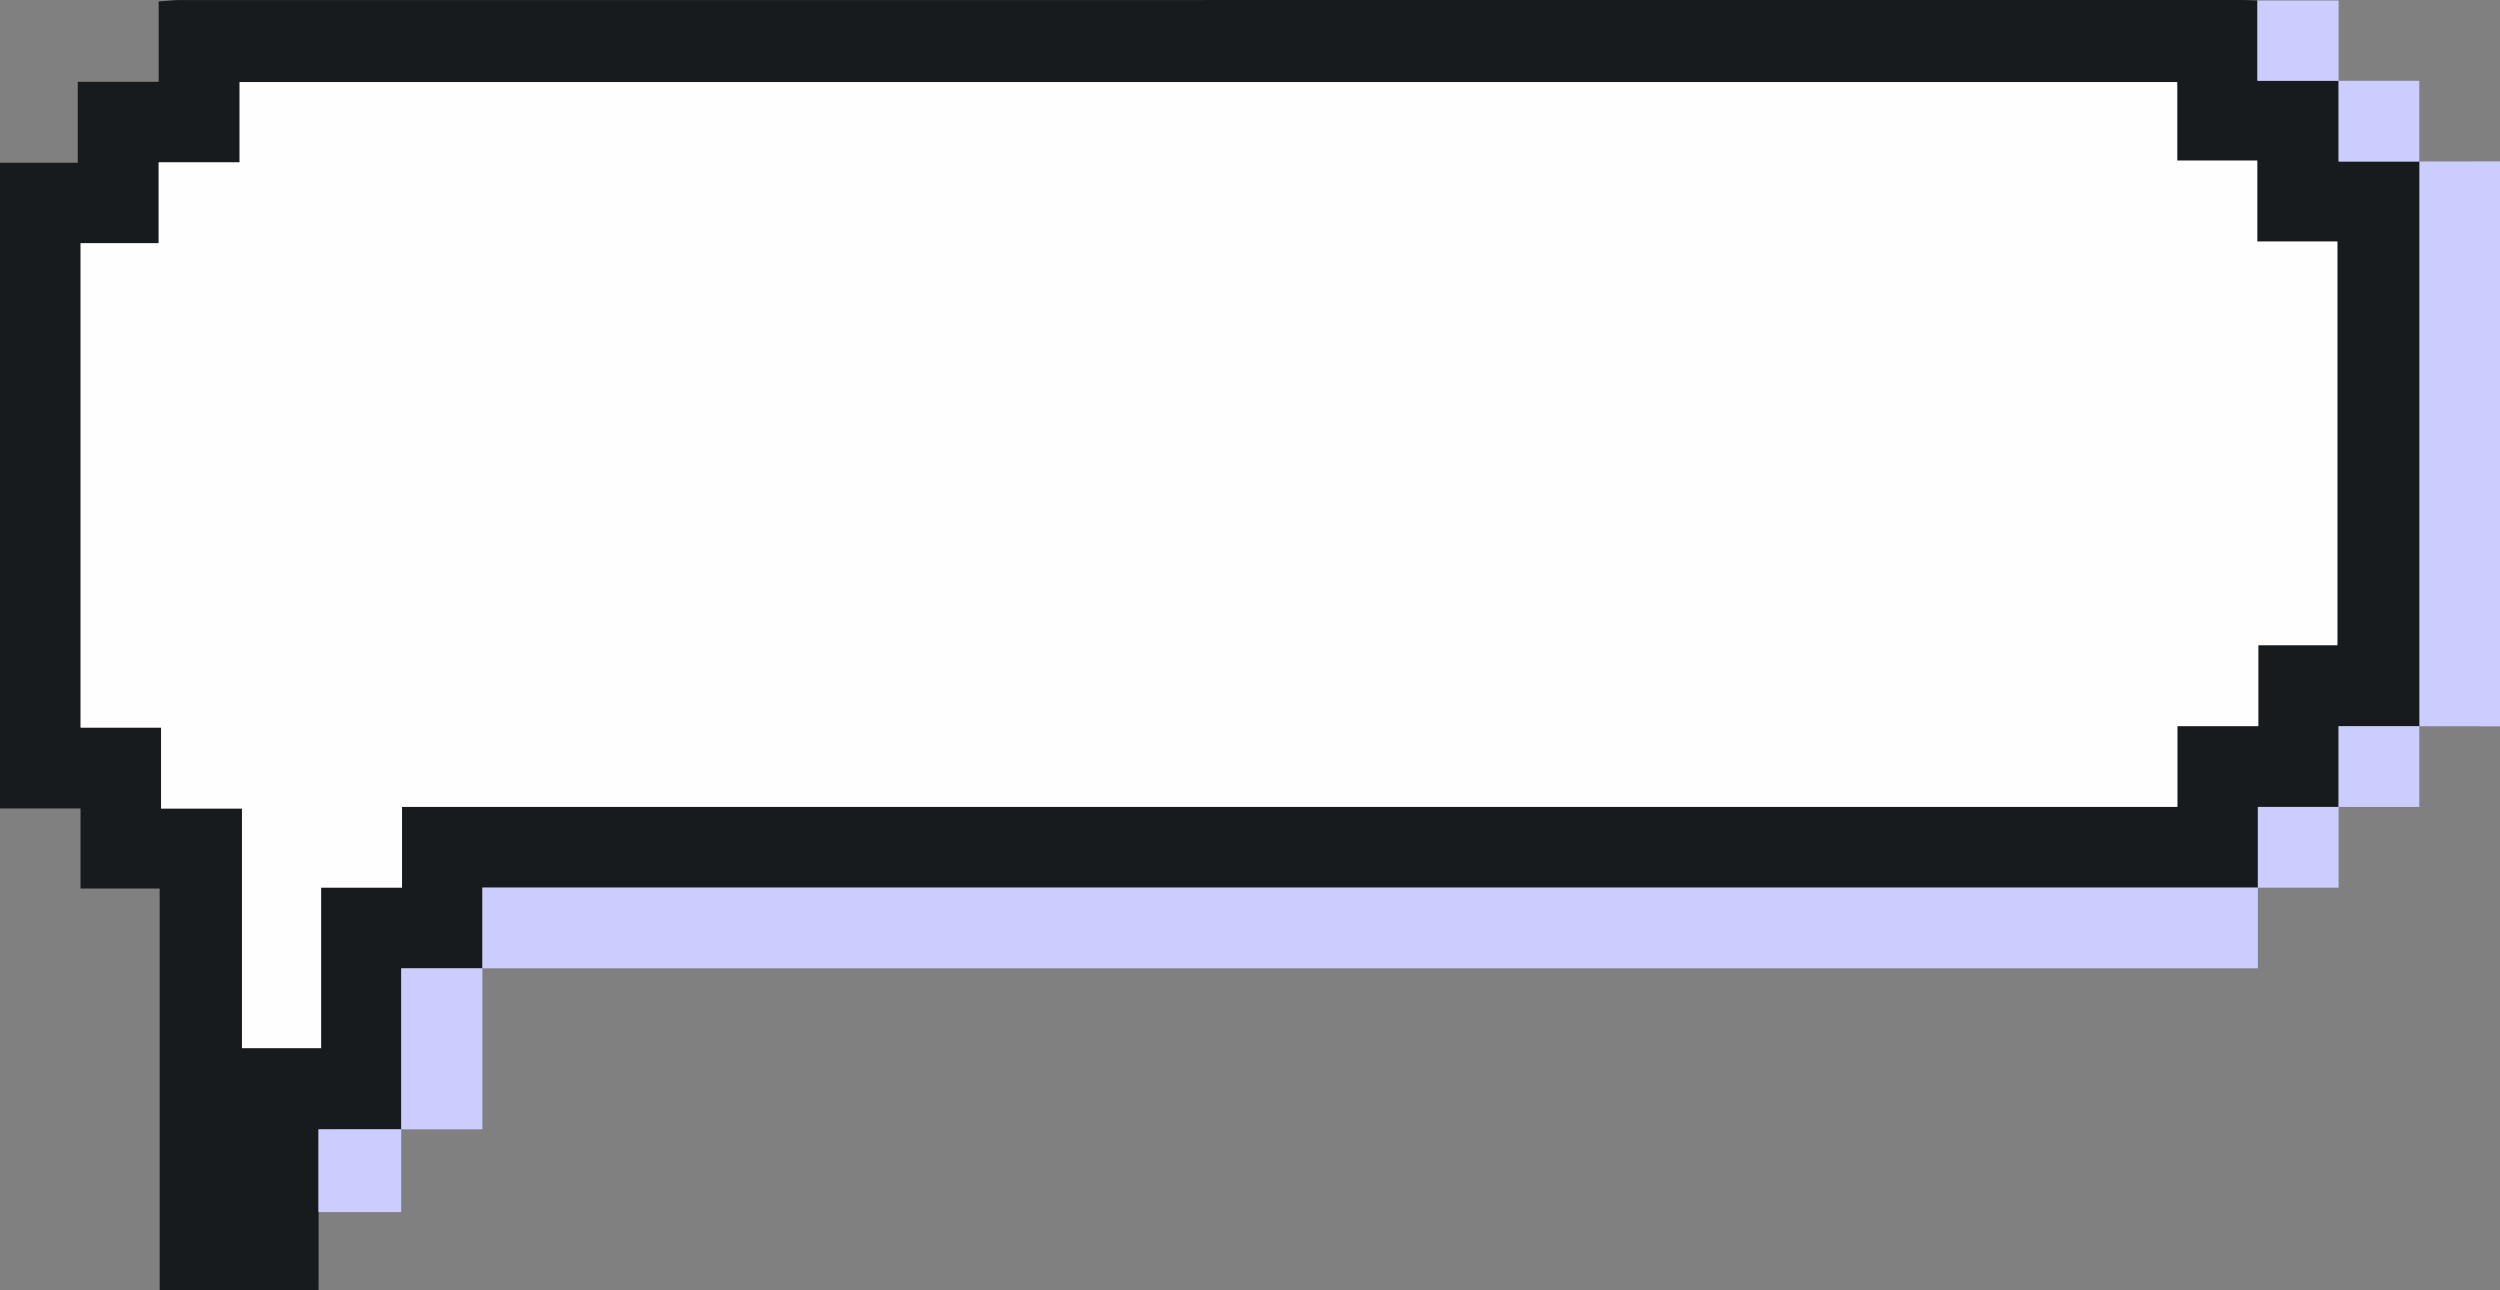
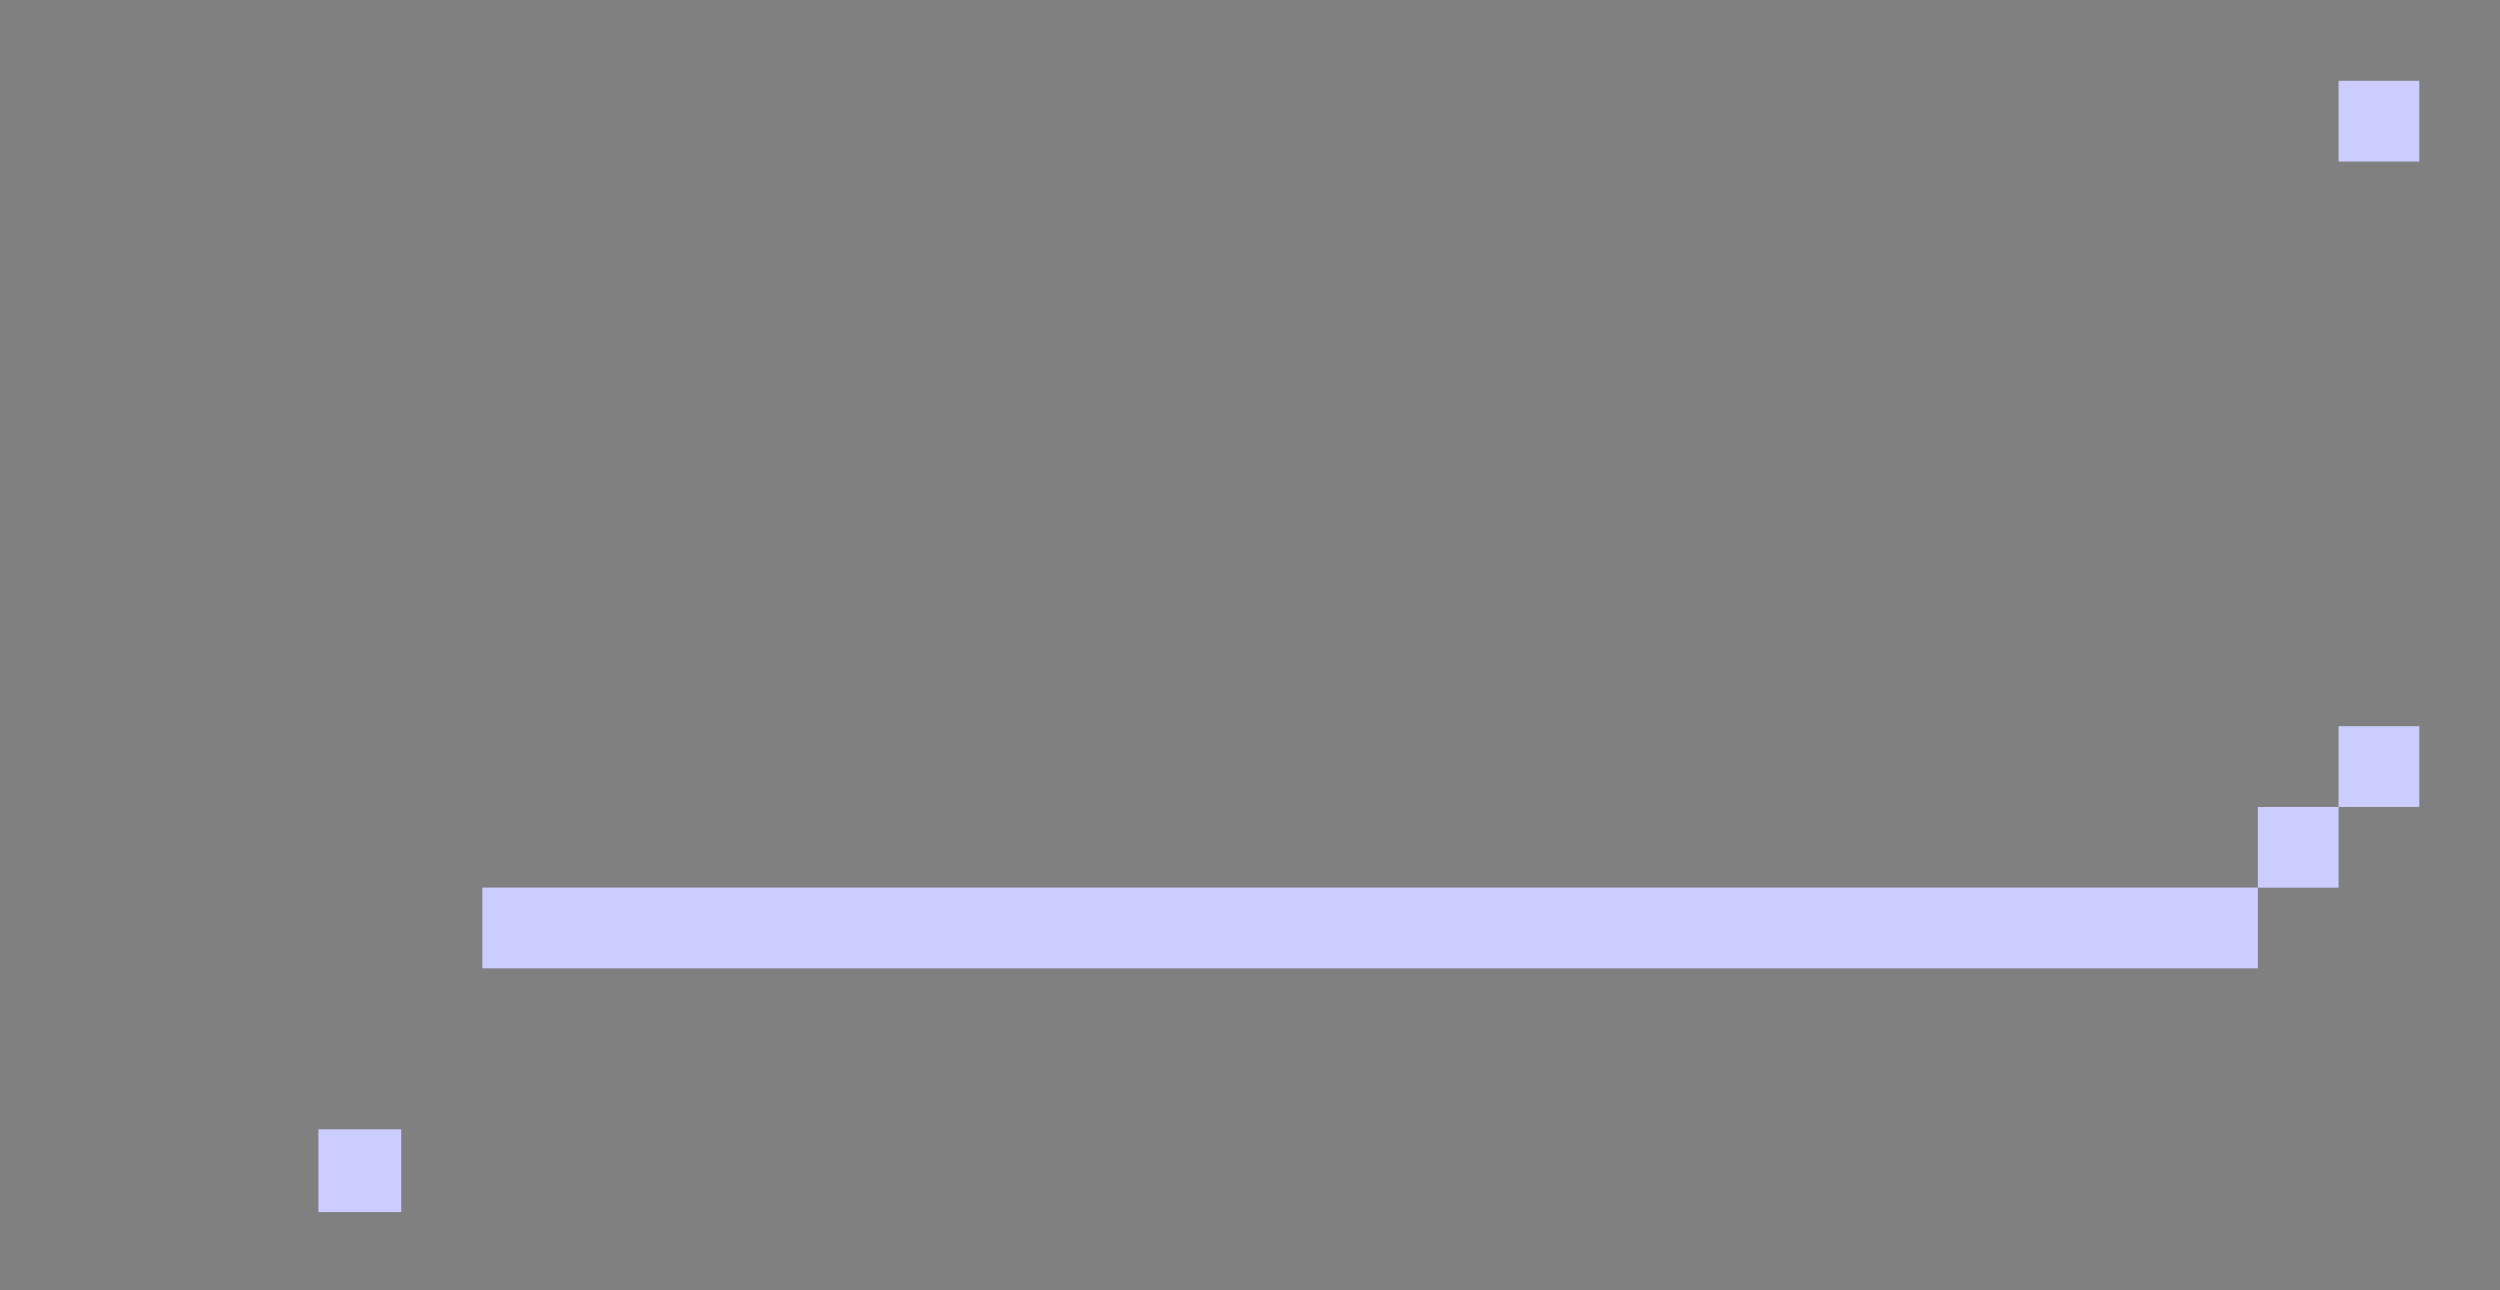
<svg xmlns="http://www.w3.org/2000/svg" data-name="Layer 1" fill="#000000" height="702.9" preserveAspectRatio="xMidYMid meet" version="1" viewBox="0.0 -0.0 1362.0 702.9" width="1362" zoomAndPan="magnify">
  <rect x="0.0" y="-0.0" width="1362.0" height="702.9" fill="#808080" stroke="none" />
  <g id="change1_1">
-     <path d="M1362.041,395.7c-14.674-.015-29.348-.03-44.022-.044,0-102.56,0-205.121,0-307.681,14.674-.015,29.348-.03,44.021-.045V395.7Z" fill="#cccdff" />
-   </g>
+     </g>
  <g id="change2_1">
-     <path d="M173.595,615.285l-.032,87.598H86.98v-218.821H43.878v-43.604H0V88.658H42.362V44.567h44.089V.803C91.021,.484,94.509,.027,97.997,.027,472.53-.006,847.063-.004,1221.596,.008c2.742,0,5.485,.182,8.227,.278,0,14.316,0,28.631,0,43.731h44.239s-.01-.01-.01-.01v43.977h43.977l-.01-.01c0,102.56,0,205.121,0,307.681,0,0,.011-.011,.011-.01-14.369,0-28.738,0-43.978,0v43.978s.011-.011,.011-.011c-14.369,0-28.738,0-43.978,0v43.978s.011-.011,.011-.011c-322.066,0-644.132,0-967.287,0v43.977s.009-.009,.009-.009h-44.238v87.697l-44.985,.04ZM1186.147,44.724H130.532v43.696h-44.089v44.09H43.918V396.391h43.828v44.09h44.078v130.538h43.108v-87.445h44.086v-43.996h967.212v-43.996h44.089v-44.09h43.077V131.569h-43.646v-44.089h-43.603V44.724Z" fill="#181b1d" />
-   </g>
+     </g>
  <g id="change1_2">
    <path d="M262.809,527.557v-43.977c323.155,0,645.221,0,967.287,0,0,14.087,0,28.173,0,43.977H262.809Z" fill="#cccdff" />
  </g>
  <g id="change1_3">
-     <path d="M218.58,615.245v-87.697h44.238c0,28.671,0,57.343,0,87.697h-44.238Z" fill="#cccdff" />
-   </g>
+     </g>
  <g id="change1_4">
-     <path d="M1274.062,44.018h-44.239c0-15.1,0-29.416,0-43.731,14.059,0,28.117,0,44.239,0V44.018Z" fill="#cccdff" />
-   </g>
+     </g>
  <g id="change1_5">
    <path d="M1318.029,87.985h-43.977V44.008c14.006,0,28.012,0,43.977,0v43.977Z" fill="#cccdff" />
  </g>
  <g id="change1_6">
    <path d="M1274.052,439.623v-43.978c15.24,0,29.609,0,43.978,0,0,14.004,0,28.008,0,43.978h-43.978Z" fill="#cccdff" />
  </g>
  <g id="change1_7">
    <path d="M1230.085,483.591v-43.978c15.24,0,29.609,0,43.978,0,0,14.004,0,28.008,0,43.978h-43.978Z" fill="#cccdff" />
  </g>
  <g id="change3_1">
-     <path d="M1186.147,44.724v42.757h43.603v44.089h43.646v219.923h-43.077v44.09h-44.089v43.996H219.018v43.996h-44.086v87.445h-43.108v-130.538h-44.078v-44.09H43.918V132.511h42.526v-44.09h44.089V44.724H1186.147Z" fill="#fefefe" />
-   </g>
+     </g>
  <g id="change1_8">
    <path d="M173.479 615.245H218.58V660.346H173.479z" fill="#cccdff" />
  </g>
</svg>